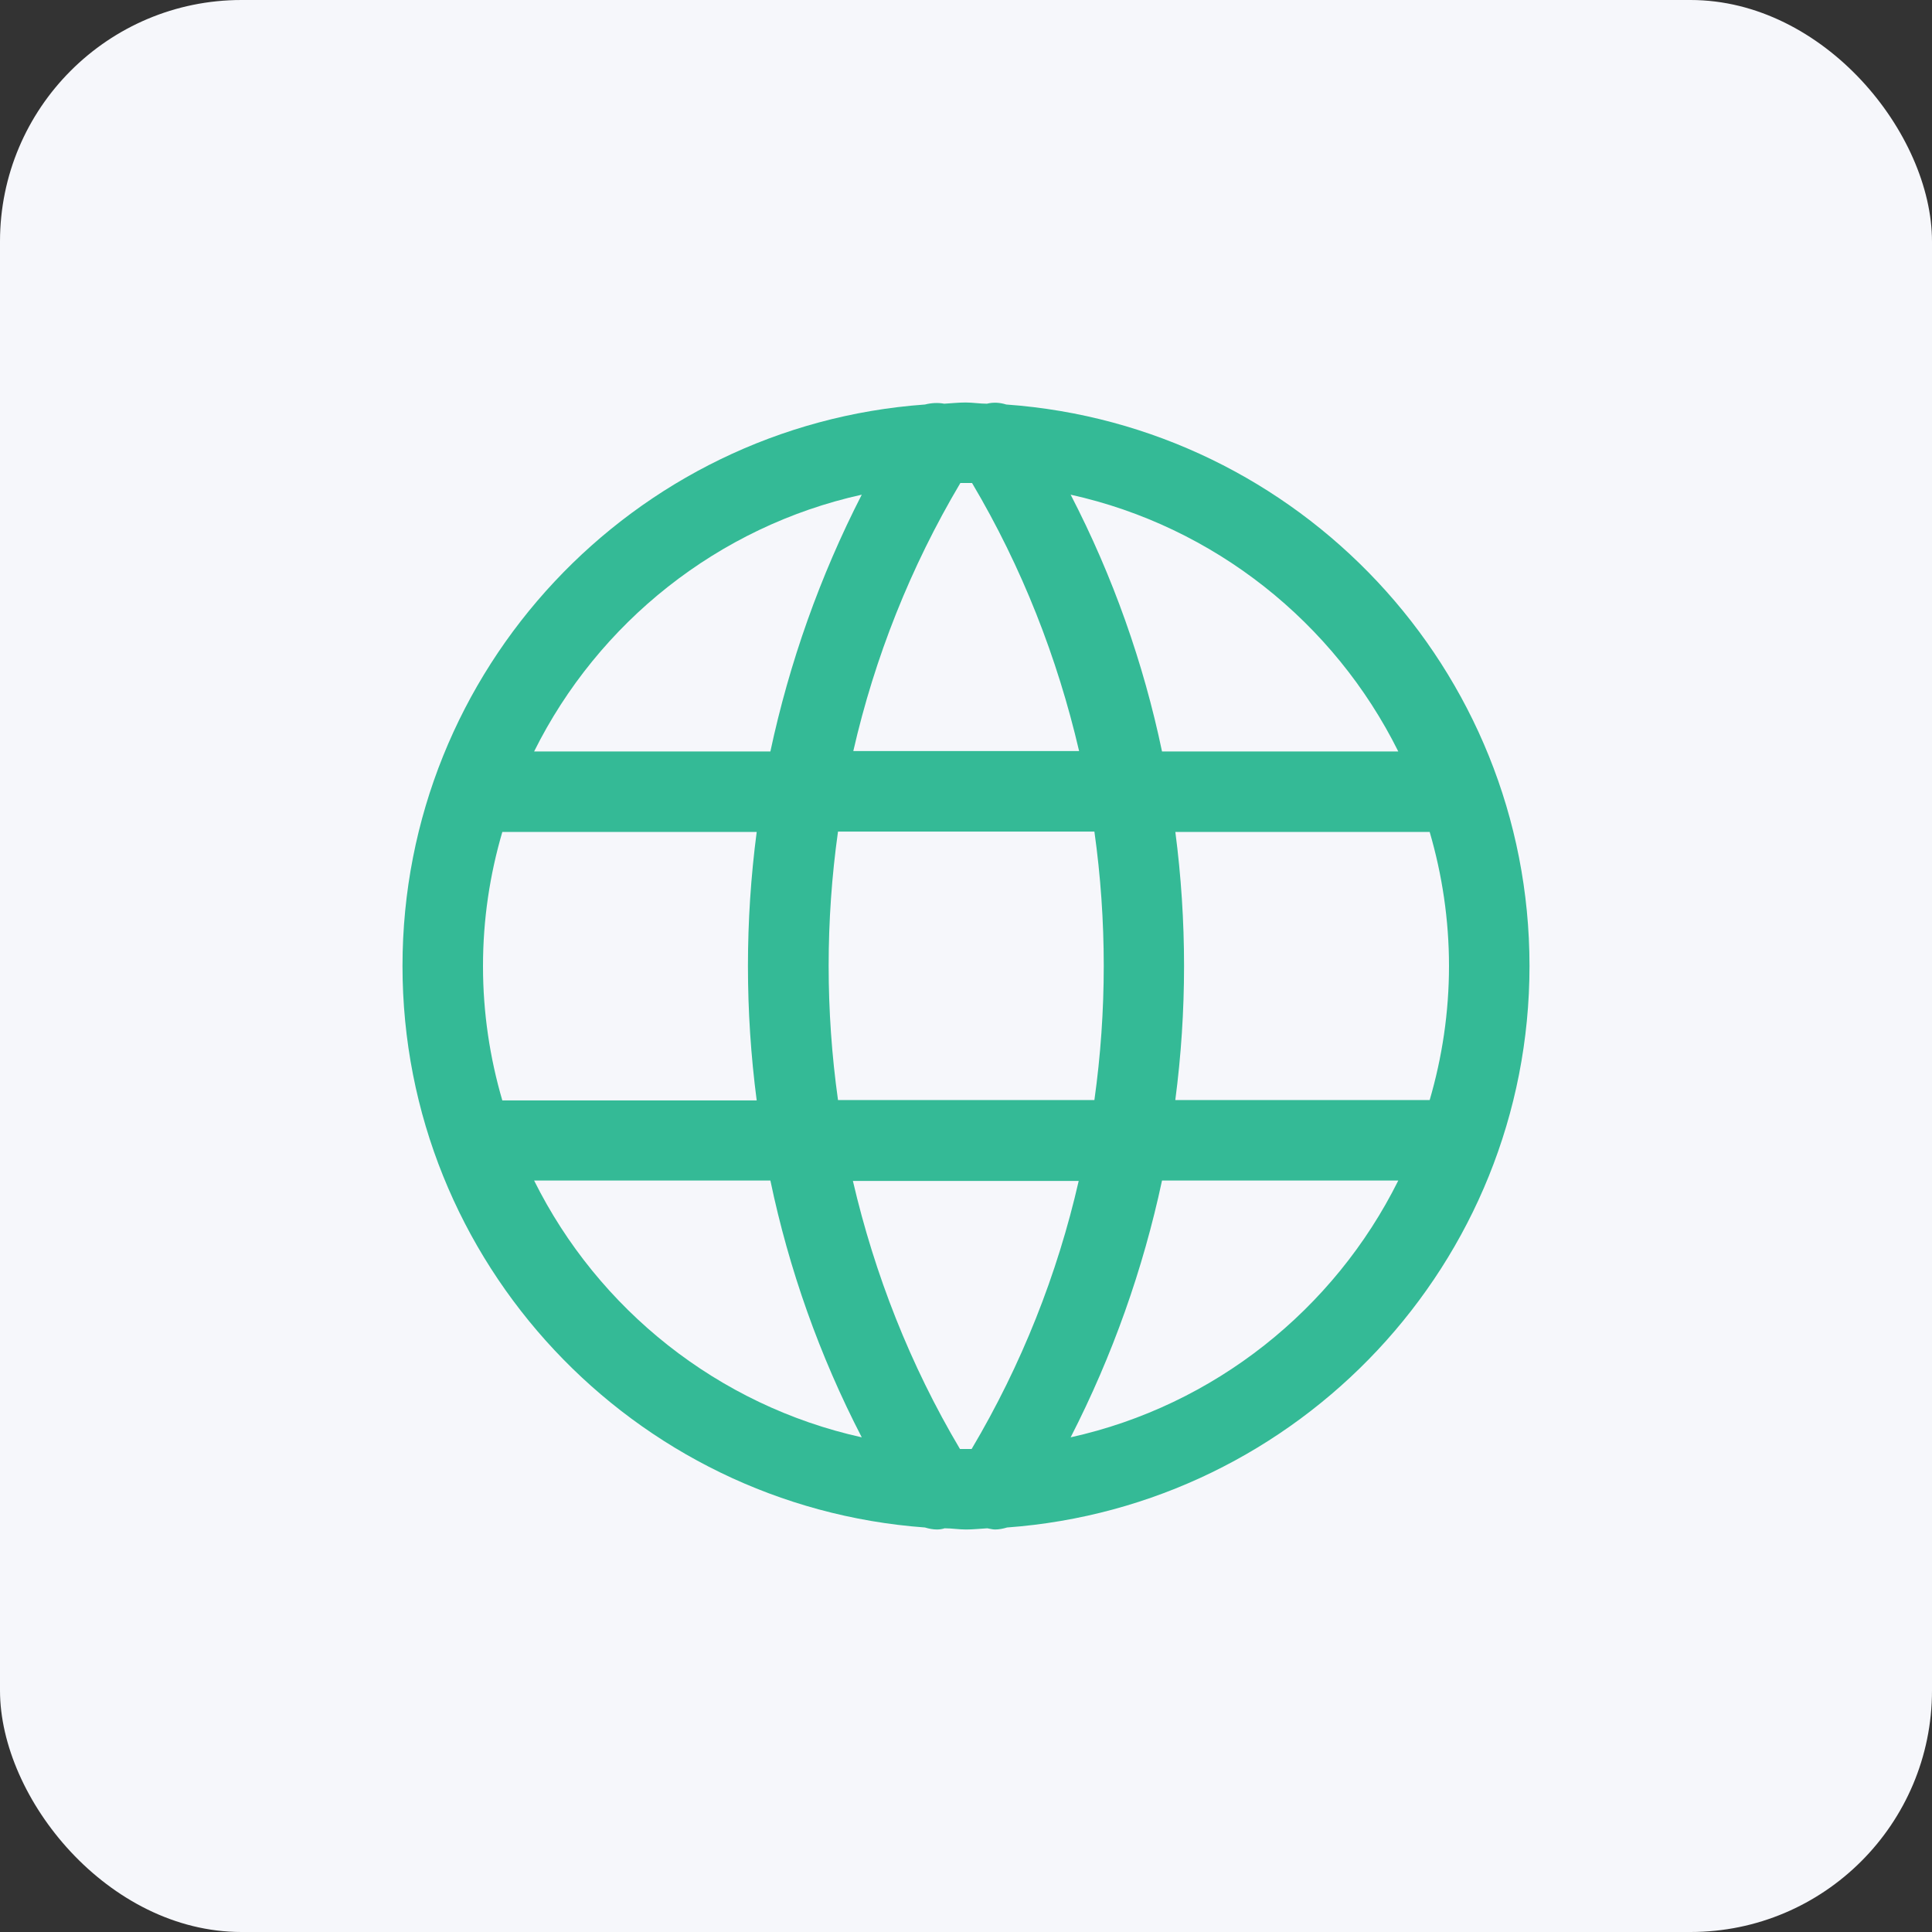
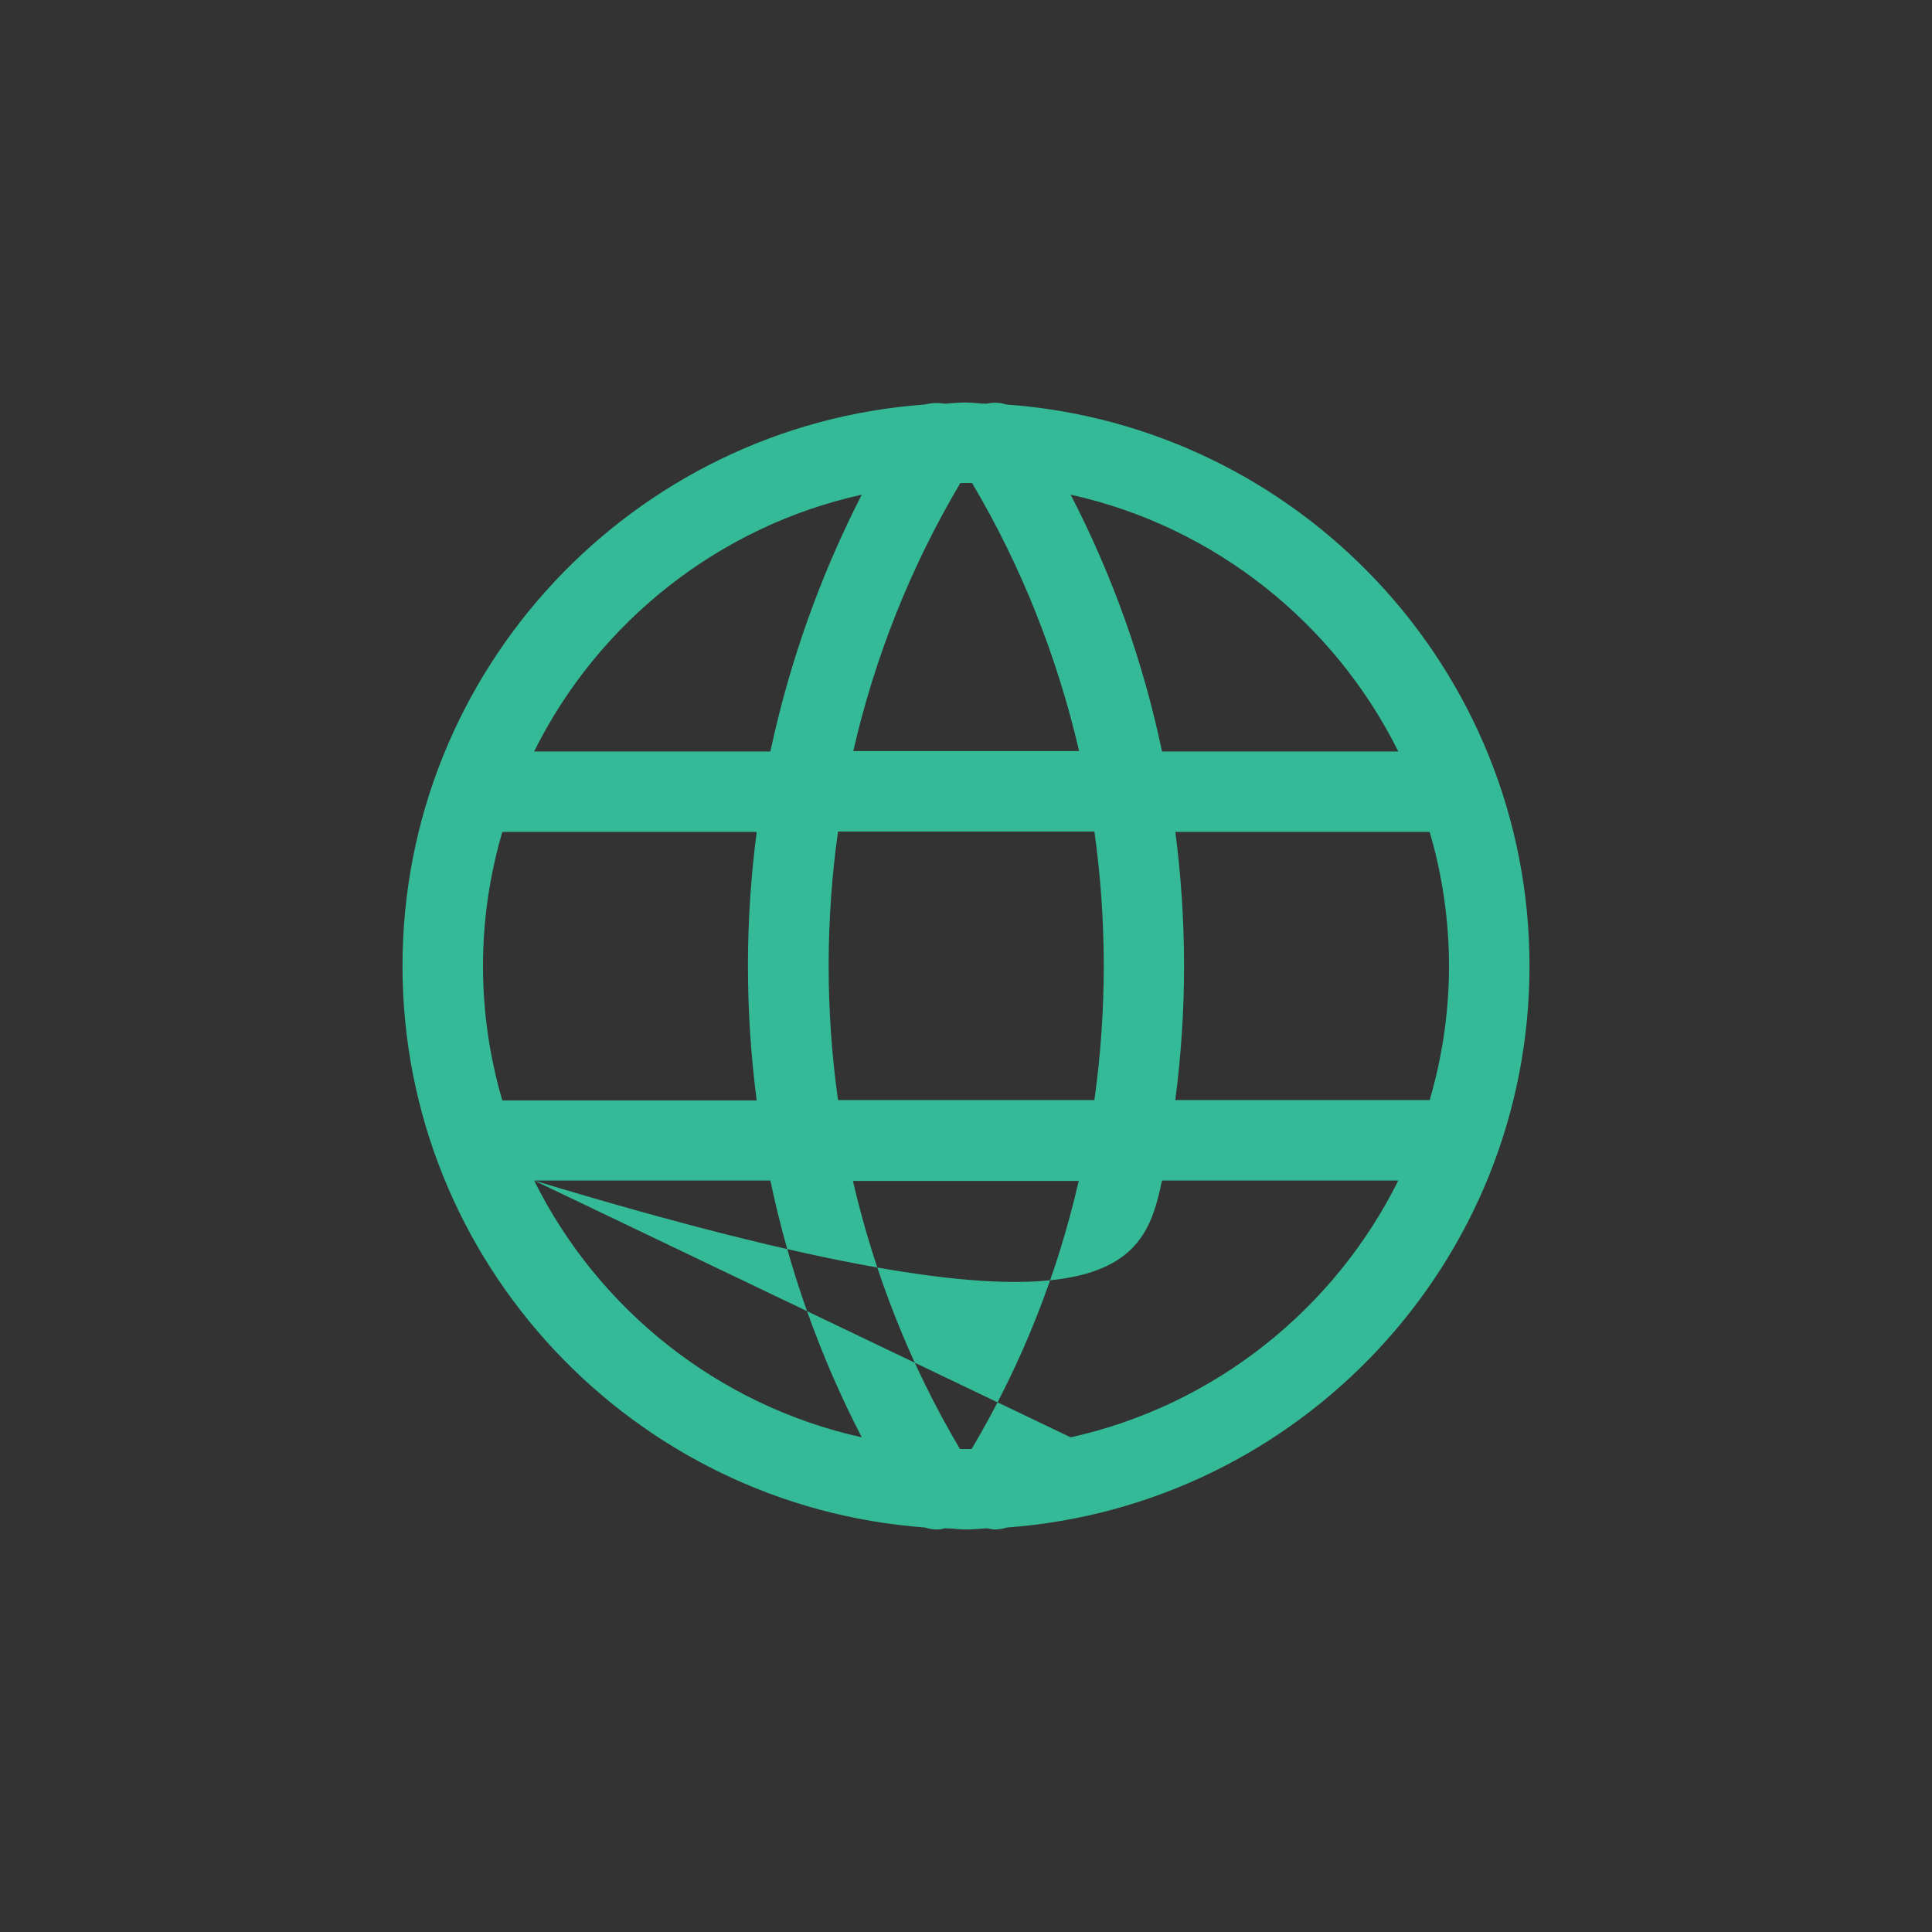
<svg xmlns="http://www.w3.org/2000/svg" width="48" height="48" viewBox="0 0 48 48" fill="none">
  <rect x="0" y="0" width="48" height="48" fill="#333333" stroke="none" />
-   <rect width="48" height="48" rx="6" fill="#F6F7FB" />
-   <path d="M38 24C38 16.62 32.26 10.57 25 10.05C24.84 10 24.68 9.99 24.52 10.03C24.34 10.03 24.17 10 23.99 10C23.81 10 23.64 10.02 23.46 10.03C23.3 10 23.14 10.01 22.98 10.05C15.74 10.57 10 16.62 10 24C10 31.38 15.74 37.42 22.98 37.95C23.08 37.98 23.18 38 23.28 38C23.34 38 23.41 37.99 23.47 37.97C23.65 37.97 23.82 38 24 38C24.18 38 24.35 37.98 24.53 37.97C24.59 37.98 24.66 38 24.72 38C24.82 38 24.92 37.98 25.02 37.95C32.26 37.42 38 31.38 38 24ZM24 36C23.95 36 23.9 36 23.85 36C22.61 33.91 21.73 31.66 21.19 29.34H26.8C26.27 31.66 25.38 33.91 24.14 36C24.09 36 24.04 36 23.99 36H24ZM20.82 27.33C20.51 25.12 20.51 22.87 20.82 20.66H27.19C27.5 22.87 27.5 25.12 27.19 27.33H20.82ZM12 24C12 22.84 12.17 21.73 12.48 20.67H18.8C18.51 22.88 18.51 25.12 18.8 27.34H12.48C12.17 26.28 12 25.16 12 24.01V24ZM24 12C24.05 12 24.1 12 24.15 12C25.39 14.09 26.27 16.34 26.81 18.66H21.2C21.73 16.34 22.62 14.09 23.86 12C23.91 12 23.96 12 24.01 12H24ZM29.2 20.67H35.52C35.83 21.73 36 22.85 36 24C36 25.15 35.83 26.27 35.52 27.33H29.2C29.49 25.12 29.49 22.88 29.2 20.66V20.67ZM34.74 18.67H28.87C28.41 16.47 27.65 14.32 26.6 12.29C30.17 13.08 33.15 15.47 34.74 18.67ZM21.41 12.29C20.37 14.32 19.61 16.47 19.14 18.67H13.27C14.86 15.47 17.84 13.08 21.41 12.29ZM13.27 29.33H19.14C19.6 31.53 20.36 33.68 21.41 35.71C17.84 34.92 14.86 32.53 13.27 29.33ZM26.6 35.71C27.64 33.68 28.4 31.53 28.87 29.33H34.74C33.15 32.53 30.17 34.92 26.6 35.71Z" fill="#34BA96" />
+   <path d="M38 24C38 16.62 32.26 10.57 25 10.05C24.84 10 24.68 9.99 24.52 10.03C24.34 10.03 24.17 10 23.99 10C23.81 10 23.64 10.02 23.46 10.03C23.3 10 23.14 10.01 22.98 10.05C15.74 10.57 10 16.62 10 24C10 31.38 15.74 37.42 22.98 37.95C23.08 37.98 23.18 38 23.28 38C23.34 38 23.41 37.99 23.47 37.97C23.65 37.97 23.82 38 24 38C24.18 38 24.35 37.98 24.53 37.97C24.59 37.98 24.66 38 24.72 38C24.82 38 24.92 37.98 25.02 37.95C32.26 37.42 38 31.38 38 24ZM24 36C23.95 36 23.9 36 23.85 36C22.61 33.91 21.73 31.66 21.19 29.34H26.8C26.27 31.66 25.38 33.91 24.14 36C24.09 36 24.04 36 23.99 36H24ZM20.82 27.33C20.51 25.12 20.51 22.87 20.82 20.66H27.19C27.5 22.87 27.5 25.12 27.19 27.33H20.82ZM12 24C12 22.84 12.17 21.73 12.48 20.67H18.8C18.51 22.88 18.51 25.12 18.8 27.34H12.48C12.17 26.28 12 25.16 12 24.01V24ZM24 12C24.05 12 24.1 12 24.15 12C25.39 14.09 26.27 16.34 26.81 18.66H21.2C21.73 16.34 22.62 14.09 23.86 12C23.91 12 23.96 12 24.01 12H24ZM29.2 20.67H35.52C35.83 21.73 36 22.85 36 24C36 25.15 35.83 26.27 35.52 27.33H29.2C29.49 25.12 29.49 22.88 29.2 20.66V20.67ZM34.74 18.67H28.87C28.41 16.47 27.65 14.32 26.6 12.29C30.17 13.08 33.15 15.47 34.74 18.67ZM21.41 12.29C20.37 14.32 19.61 16.47 19.14 18.67H13.27C14.86 15.47 17.84 13.08 21.41 12.29ZM13.27 29.33H19.14C19.6 31.53 20.36 33.68 21.41 35.71C17.84 34.92 14.86 32.53 13.27 29.33ZC27.64 33.68 28.4 31.53 28.87 29.33H34.74C33.15 32.53 30.17 34.92 26.6 35.71Z" fill="#34BA96" />
</svg>